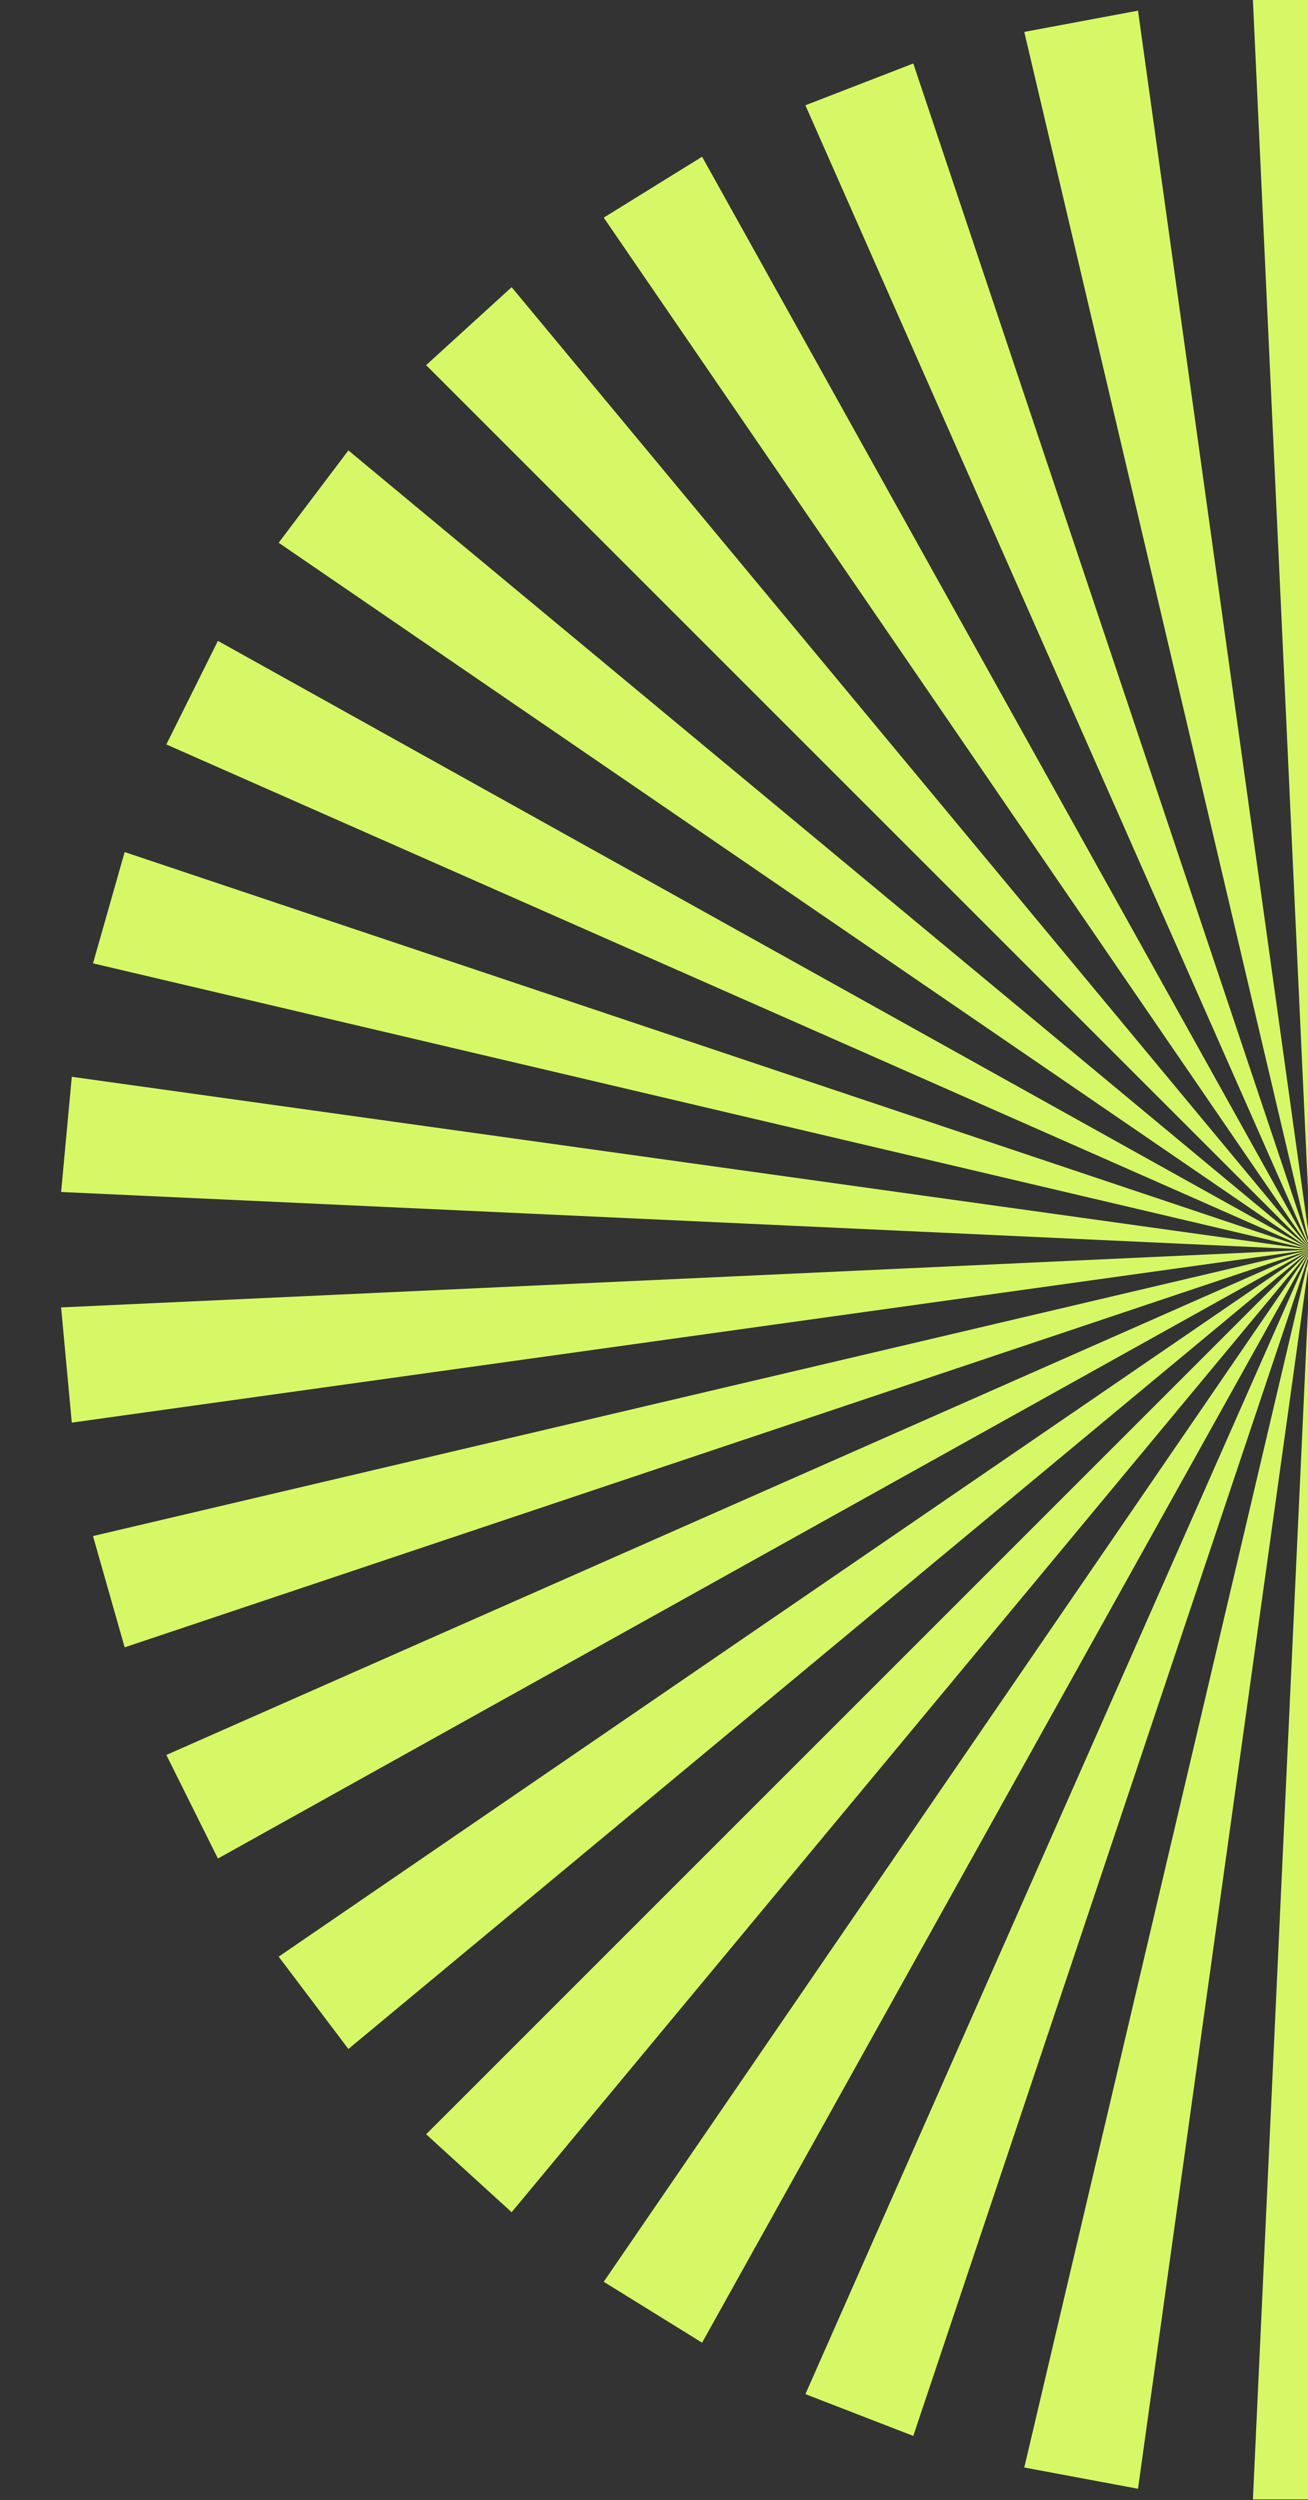
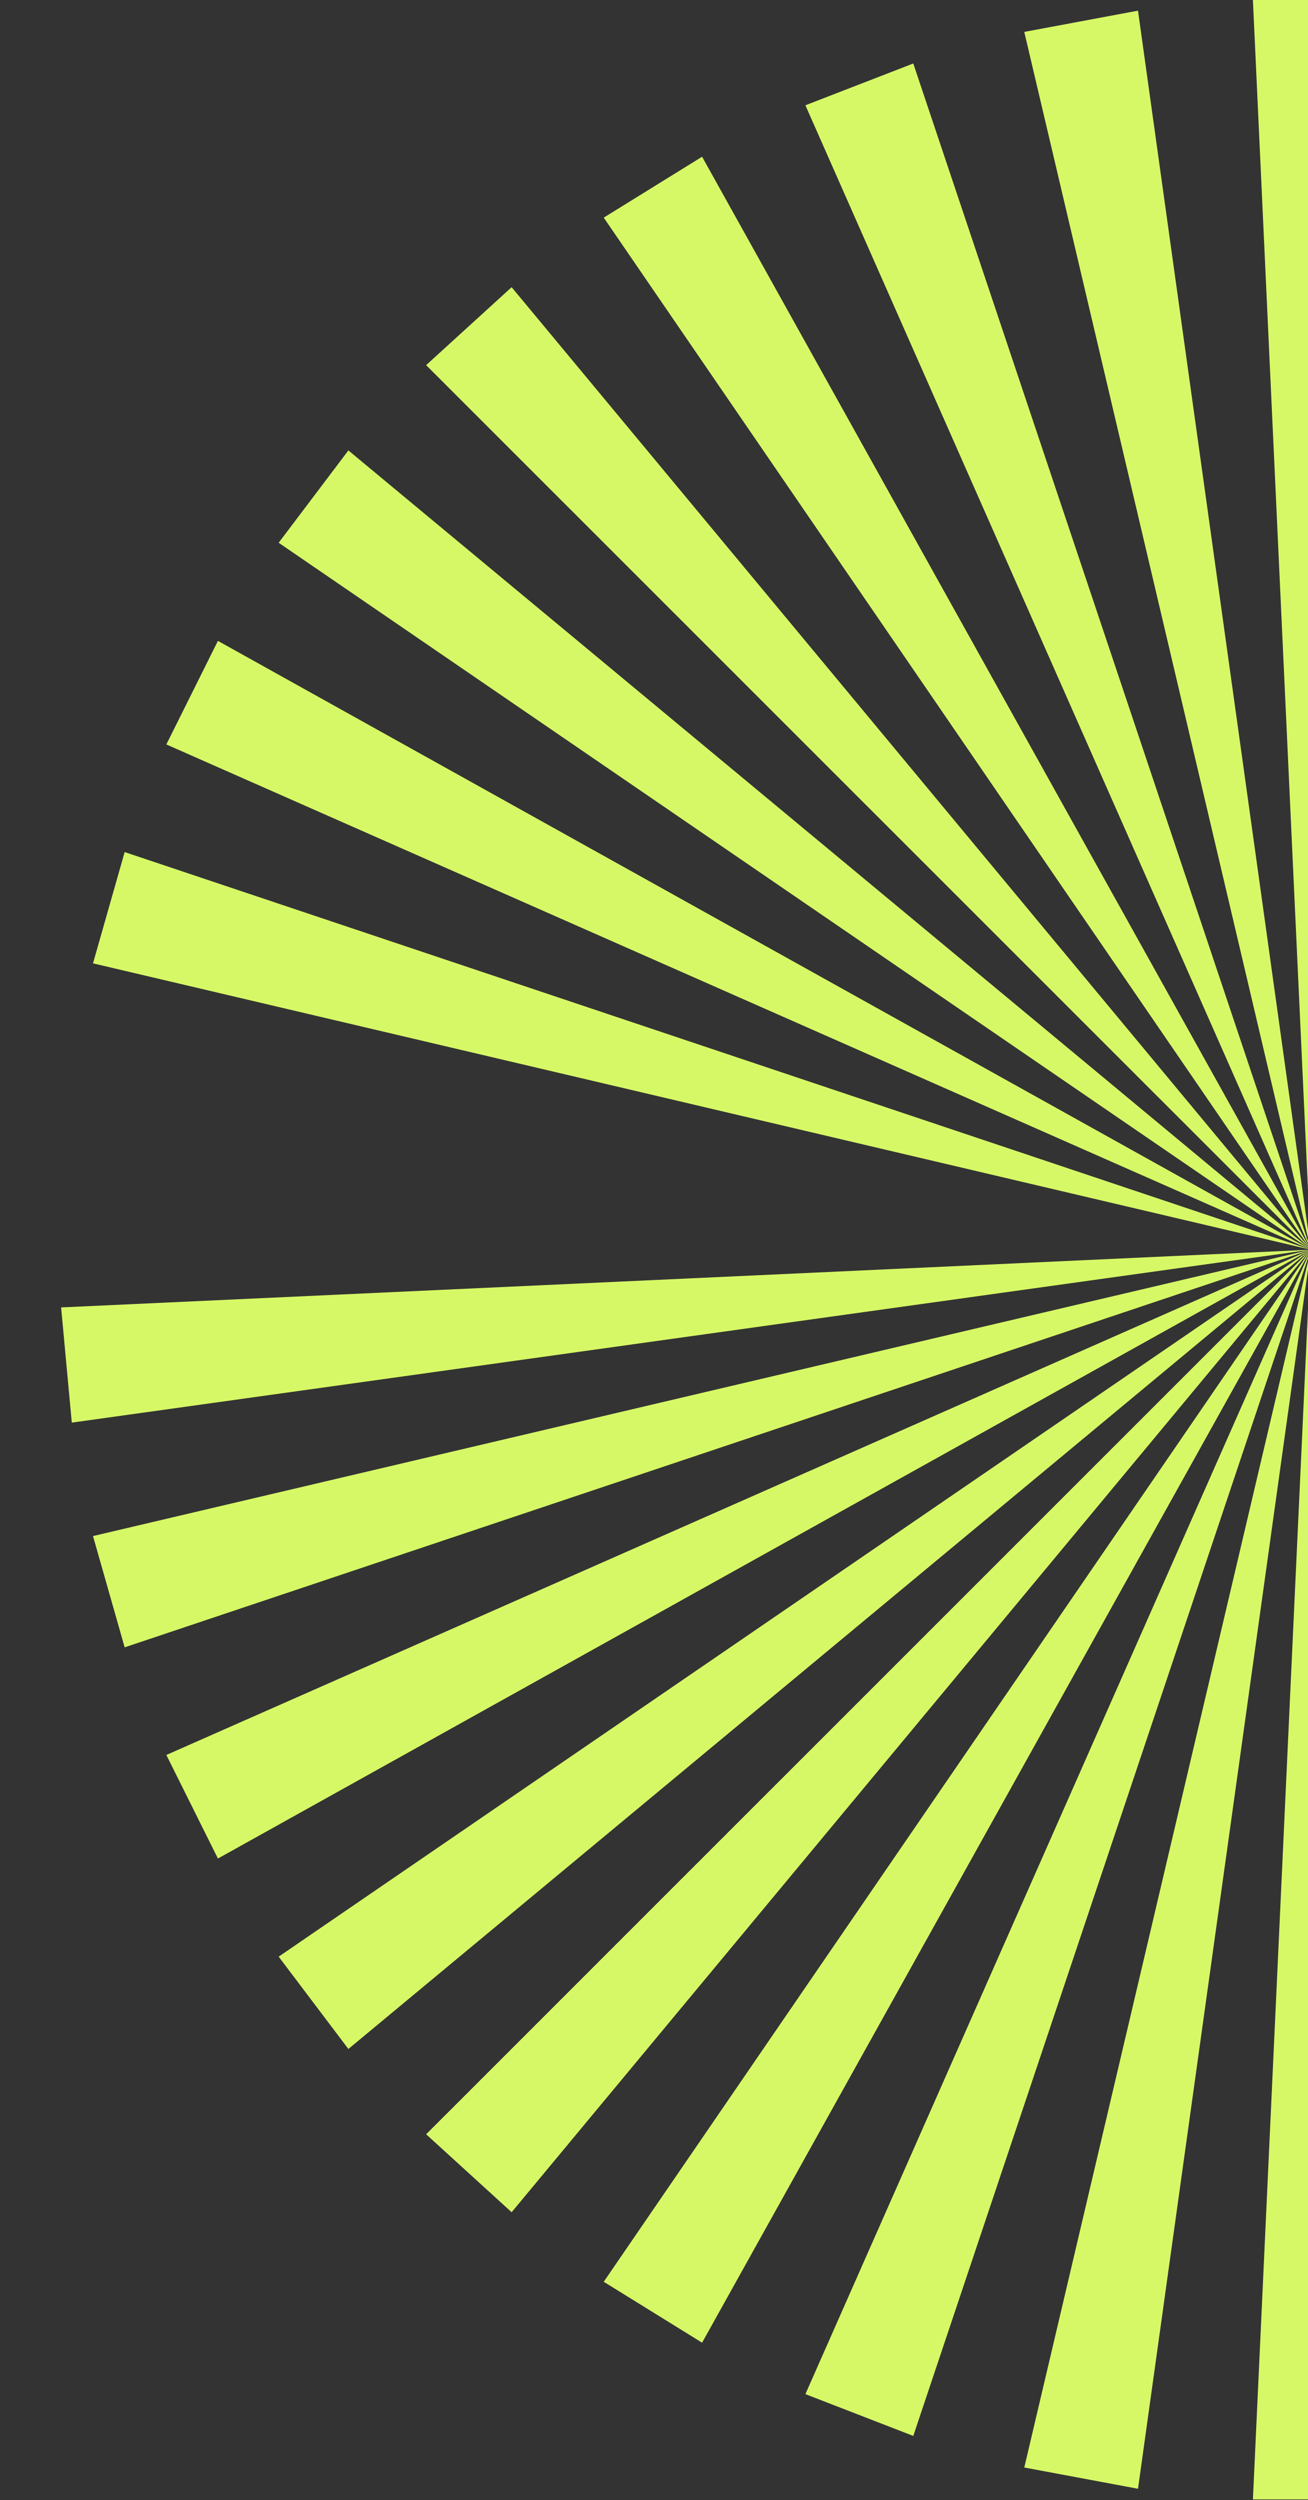
<svg xmlns="http://www.w3.org/2000/svg" width="100%" height="100%" viewBox="0 0 1070 2045" version="1.1" xml:space="preserve" style="fill-rule:evenodd;clip-rule:evenodd;stroke-linejoin:round;stroke-miterlimit:2;">
  <rect x="0" y="0" width="1070" height="2045" fill="#333333" stroke="none" />
  <g transform="matrix(1,0,0,1,1024.93,1022.25)">
    <path d="M0,-1022.25L47.321,0L94.638,-1022.25L0,-1022.25Z" style="fill:rgb(215,248,102);fill-rule:nonzero;" />
  </g>
  <g transform="matrix(1,0,0,1,1024.94,1022.25)">
    <path d="M0,1022.25L94.636,1022.25L47.315,0L0,1022.25Z" style="fill:rgb(215,248,102);fill-rule:nonzero;" />
  </g>
  <g transform="matrix(1,0,0,1,837.906,1039.64)">
    <path d="M0,978.763L234.348,-17.389L93.025,996.152L0,978.763Z" style="fill:rgb(215,248,102);fill-rule:nonzero;" />
  </g>
  <g transform="matrix(1,0,0,1,658.854,1056.44)">
    <path d="M0,901.941L413.4,-34.187L88.244,936.128L0,901.941Z" style="fill:rgb(215,248,102);fill-rule:nonzero;" />
  </g>
  <g transform="matrix(1,0,0,1,493.88,1072.07)">
    <path d="M0,794.407L578.374,-49.821L80.46,844.228L0,794.407Z" style="fill:rgb(215,248,102);fill-rule:nonzero;" />
  </g>
  <g transform="matrix(1,0,0,1,348.603,1086.01)">
    <path d="M0,659.818L723.65,-63.757L69.935,723.575L0,659.818Z" style="fill:rgb(215,248,102);fill-rule:nonzero;" />
  </g>
  <g transform="matrix(1,0,0,1,227.967,1097.77)">
    <path d="M0,502.763L844.286,-75.522L57.029,578.285L0,502.763Z" style="fill:rgb(215,248,102);fill-rule:nonzero;" />
  </g>
  <g transform="matrix(1,0,0,1,136.084,1106.97)">
    <path d="M0,328.584L936.169,-84.716L42.182,413.3L0,328.584Z" style="fill:rgb(215,248,102);fill-rule:nonzero;" />
  </g>
  <g transform="matrix(1,0,0,1,76.079,1113.27)">
    <path d="M0,143.217L996.173,-91.025L25.898,234.242L0,143.217Z" style="fill:rgb(215,248,102);fill-rule:nonzero;" />
  </g>
  <g transform="matrix(0,1,1,0,584.641,581.842)">
    <path d="M487.615,-534.641L487.643,-534.641L581.848,-525.91L440.408,487.615L487.615,-534.641Z" style="fill:rgb(215,248,102);fill-rule:nonzero;" />
  </g>
  <g transform="matrix(0,1,1,0,537.644,440.406)">
-     <path d="M534.611,-487.644L534.639,-487.644L581.846,534.611L440.409,-478.913L534.611,-487.644Z" style="fill:rgb(215,248,102);fill-rule:nonzero;" />
-   </g>
+     </g>
  <g transform="matrix(1,0,0,1,101.978,1022.25)">
    <path d="M0,-325.261L970.276,0L-25.898,-234.239L0,-325.261Z" style="fill:rgb(215,248,102);fill-rule:nonzero;" />
  </g>
  <g transform="matrix(1,0,0,1,178.265,1022.25)">
    <path d="M0,-498.011L893.987,0L-42.184,-413.297L0,-498.011Z" style="fill:rgb(215,248,102);fill-rule:nonzero;" />
  </g>
  <g transform="matrix(1,0,0,1,284.996,1022.25)">
    <path d="M0,-653.803L787.257,0L-57.032,-578.282L0,-653.803Z" style="fill:rgb(215,248,102);fill-rule:nonzero;" />
  </g>
  <g transform="matrix(1,0,0,1,418.536,1022.25)">
    <path d="M0,-787.329L653.717,0L-69.938,-723.572L0,-787.329Z" style="fill:rgb(215,248,102);fill-rule:nonzero;" />
  </g>
  <g transform="matrix(1,0,0,1,574.338,1022.25)">
    <path d="M0,-894.046L497.916,0L-80.46,-844.225L0,-894.046Z" style="fill:rgb(215,248,102);fill-rule:nonzero;" />
  </g>
  <g transform="matrix(1,0,0,1,747.096,1022.25)">
    <path d="M0,-970.312L325.158,0L-88.247,-936.128L0,-970.312Z" style="fill:rgb(215,248,102);fill-rule:nonzero;" />
  </g>
  <g transform="matrix(1,0,0,1,930.926,1022.25)">
    <path d="M0,-1013.54L141.326,0L-93.025,-996.149L0,-1013.54Z" style="fill:rgb(215,248,102);fill-rule:nonzero;" />
  </g>
</svg>